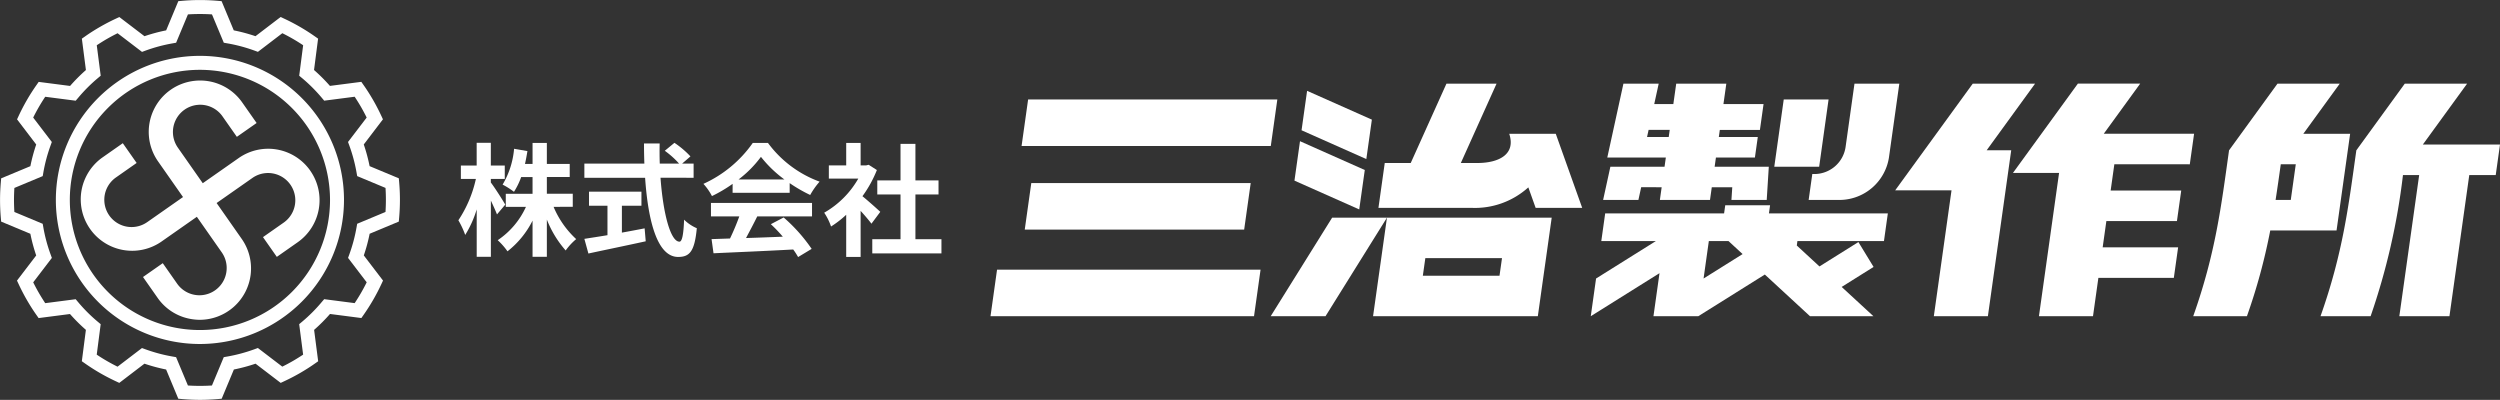
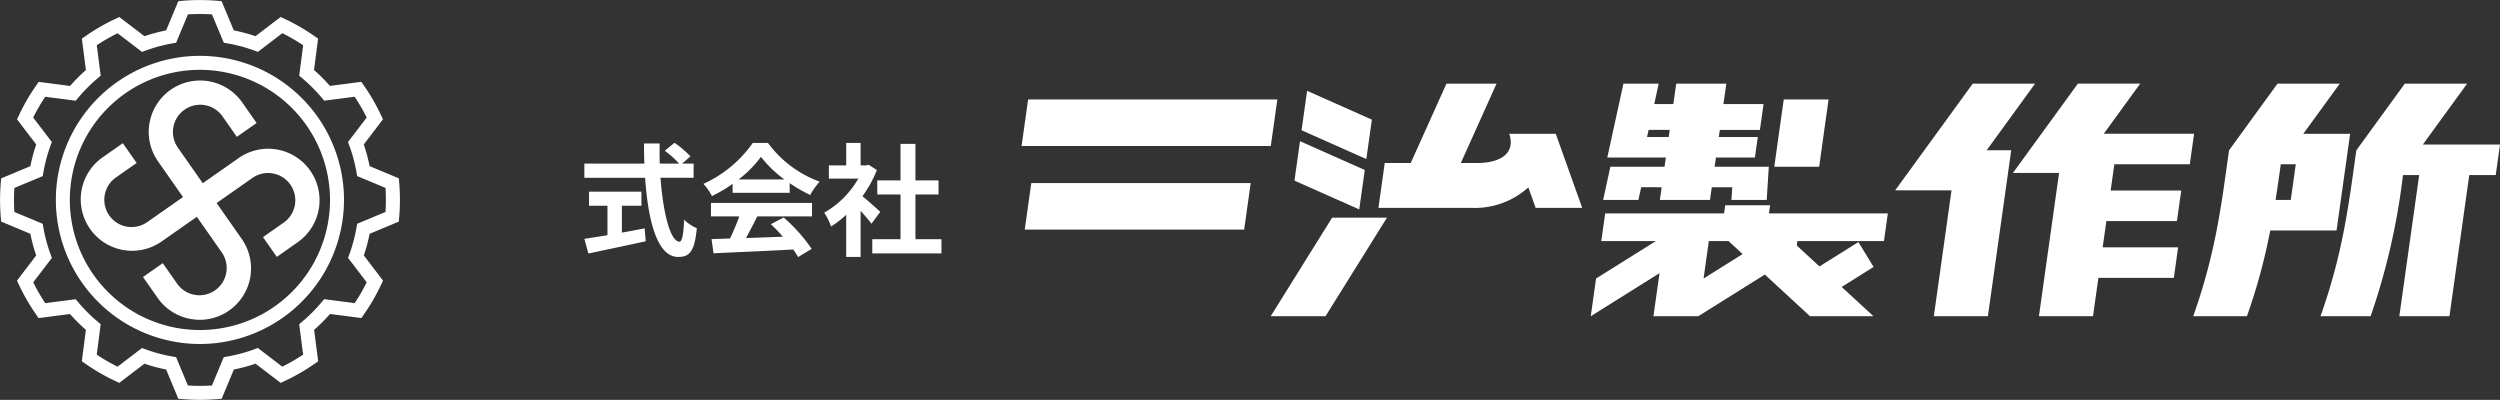
<svg xmlns="http://www.w3.org/2000/svg" width="300" height="47.982" viewBox="0 0 300 47.982">
  <rect x="0" y="0" width="300" height="47.982" fill="#333333" stroke="none" />
  <g id="logo" transform="translate(-376 -5681)">
    <g id="Group_79" data-name="Group 79">
      <g id="Group_74" data-name="Group 74">
        <path id="Path_50" data-name="Path 50" d="M499.374,5692.938l-.785,5.585h29.906l.785-5.585Z" fill="#fff" />
-         <path id="Path_51" data-name="Path 51" d="M494.861,5718.945h31.622l.785-5.586H495.646Z" fill="#fff" />
+         <path id="Path_51" data-name="Path 51" d="M494.861,5718.945l.785-5.586H495.646Z" fill="#fff" />
        <path id="Path_52" data-name="Path 52" d="M499.755,5702.965l-.785,5.585H525.3l.785-5.585Z" fill="#fff" />
      </g>
      <g id="Group_75" data-name="Group 75">
        <path id="Path_53" data-name="Path 53" d="M620.21,5691.037h-7.479l-9.307,12.8h6.759l-2.123,15.106h6.487l2.8-19.911H614.4Z" fill="#fff" />
        <path id="Path_54" data-name="Path 54" d="M638.775,5700.716l.515-3.664h-10.84l4.373-6.016h-7.479l-7.789,10.714h5.534l-2.417,17.194h6.487l.646-4.6h9.054l.515-3.664h-9.054l.443-3.153h8.469l.515-3.664h-8.469l.443-3.153Z" fill="#fff" />
      </g>
      <g id="Group_76" data-name="Group 76">
        <path id="Path_55" data-name="Path 55" d="M595.429,5692.938h-5.381l-1.134,8.067H594.3Z" fill="#fff" />
        <path id="Path_56" data-name="Path 56" d="M591.689,5709.931h10.385l.467-3.324H588.272l.137-.975h-5.381l-.137.975H568.622l-.467,3.324H574.7l-7.172,4.49-.636,4.524,8.248-5.163-.725,5.163h5.381l7.984-5,5.419,5h7.612L597,5715.432l3.829-2.4-1.821-2.986-4.673,2.926-2.719-2.509Zm-11.261,4.49.631-4.49h2.364l1.689,1.558Z" fill="#fff" />
-         <path id="Path_57" data-name="Path 57" d="M593.475,5701.883l-.437,3.108h3.856a6.024,6.024,0,0,0,5.775-5.063l1.249-8.891h-5.381l-1.076,7.66a3.791,3.791,0,0,1-3.634,3.186Z" fill="#fff" />
        <path id="Path_58" data-name="Path 58" d="M573.479,5701.006h-4.234l-.87,3.985h4.234l.332-1.523H575.4l-.214,1.523H581.2l.214-1.523h2.458l-.1,1.523h4.234l.25-3.985h-6.5l.155-1.1h4.677l.346-2.463h-4.677l.12-.851h4.812l.437-3.108h-4.813l.344-2.442h-6.012l-.344,2.442h-2.292l.534-2.442H570.81l-1.936,8.864H575.9l-.155,1.1Zm.167-3.568.186-.851h2.535l-.12.851Z" fill="#fff" />
      </g>
      <g id="Group_77" data-name="Group 77">
        <path id="Path_59" data-name="Path 59" d="M676,5698.343h-9.257l5.311-7.306h-7.479l-5.814,8c-.942,6.7-1.609,12.313-4.3,19.91h6.012a80.35,80.35,0,0,0,3.883-16.938H666.3l-2.381,16.938h6.013l2.38-16.938h3.175Z" fill="#fff" />
        <path id="Path_60" data-name="Path 60" d="M656.386,5708.655l.515-3.664.6-4.275.515-3.663H652.4l4.373-6.016H649.3l-5.814,8c-.941,6.7-1.609,12.313-4.3,19.91h6.444a70.356,70.356,0,0,0,2.8-10.29h7.952Zm-7.315-3.664c.22-1.407.419-2.821.622-4.275h1.8l-.6,4.275Z" fill="#fff" />
      </g>
      <g id="Group_78" data-name="Group 78">
        <path id="Path_61" data-name="Path 61" d="M540.624,5695.356l-7.773-3.456-.665,4.732,7.773,3.456Z" fill="#fff" />
        <path id="Path_62" data-name="Path 62" d="M539.774,5701.4,532,5697.944l-.665,4.732,7.773,3.456Z" fill="#fff" />
-         <path id="Path_63" data-name="Path 63" d="M547.718,5707.124h-5.285l-.682,4.853-.3,2.115-.683,4.853h19.772l.682-4.853.3-2.115.682-4.853H547.718Zm8.222,6.968h-9.2l.3-2.115h9.2Z" fill="#fff" />
        <path id="Path_64" data-name="Path 64" d="M528.484,5718.945h6.578l7.371-11.822h-6.578Z" fill="#fff" />
        <path id="Path_65" data-name="Path 65" d="M559.4,5703.485l.876,2.456h5.586l-3.17-8.888h-5.585c.821,2.462-1.24,3.507-3.822,3.507H551.3l4.287-9.523h-6.012l-4.287,9.523h-3.117l-.757,5.381h11.111A9.573,9.573,0,0,0,559.4,5703.485Z" fill="#fff" />
      </g>
    </g>
    <g id="Group_80" data-name="Group 80">
-       <path id="Path_66" data-name="Path 66" d="M435.638,5706.729c-.161-.411-.44-1.041-.733-1.657v6.746h-1.7v-5.69a12.81,12.81,0,0,1-1.379,3.065,10.6,10.6,0,0,0-.821-1.76,14.6,14.6,0,0,0,2.1-4.957h-1.8v-1.614H433.2v-2.728h1.7v2.728h1.672v1.614H434.9v.425c.425.543,1.5,2.229,1.731,2.655Zm6.791-.909a11.107,11.107,0,0,0,2.713,3.872,7.345,7.345,0,0,0-1.261,1.364,12.5,12.5,0,0,1-2.259-3.711v4.473h-1.716v-4.341a10.846,10.846,0,0,1-3.007,3.681,8.348,8.348,0,0,0-1.173-1.335,9.625,9.625,0,0,0,3.388-4h-2.42v-1.57h3.212v-2.009h-1.364a8.71,8.71,0,0,1-.865,1.775,9.032,9.032,0,0,0-1.364-.866,10.1,10.1,0,0,0,1.378-4.3l1.6.279c-.088.528-.176,1.041-.293,1.54h.909v-2.523h1.716v2.523h2.743v1.569h-2.743v2.009h3.109v1.57Z" fill="#fff" />
      <path id="Path_67" data-name="Path 67" d="M455.261,5702.329c.308,4.283,1.2,7.67,2.274,7.67.308,0,.484-.777.557-2.639a4.908,4.908,0,0,0,1.525,1.026c-.264,2.772-.85,3.447-2.244,3.447-2.508,0-3.608-4.341-3.96-9.5h-7.289v-1.7h7.2c-.029-.792-.044-1.614-.044-2.42h1.878c-.015.806-.015,1.628.014,2.42h2.318a10.391,10.391,0,0,0-1.716-1.54l1.158-.954a10.964,10.964,0,0,1,1.922,1.628l-1,.866h1.379v1.7Zm-4.634,6.585c.894-.161,1.833-.337,2.728-.513l.132,1.554c-2.406.528-4.987,1.056-6.879,1.467l-.484-1.76c.748-.117,1.716-.264,2.772-.44v-3.534h-2.215V5704h6.292v1.687h-2.346Z" fill="#fff" />
      <path id="Path_68" data-name="Path 68" d="M463.914,5703.062a16.833,16.833,0,0,1-2.479,1.467,6.847,6.847,0,0,0-1.026-1.467,14.563,14.563,0,0,0,5.925-4.913h1.819a13.406,13.406,0,0,0,6.2,4.649,9.063,9.063,0,0,0-1.129,1.6,17.6,17.6,0,0,1-2.464-1.423v1.159h-6.849Zm-2.6,2.288h12.129v1.614h-6.57c-.426.865-.91,1.774-1.35,2.6,1.408-.044,2.919-.1,4.415-.162a17.543,17.543,0,0,0-1.437-1.5l1.539-.806a19.692,19.692,0,0,1,3.359,3.769l-1.628.982a7.857,7.857,0,0,0-.587-.909c-3.446.191-7.069.337-9.562.455l-.235-1.7,2.215-.074a28.164,28.164,0,0,0,1.115-2.654h-3.4Zm8.814-2.816a14.246,14.246,0,0,1-2.815-2.713,13.343,13.343,0,0,1-2.684,2.713Z" fill="#fff" />
      <path id="Path_69" data-name="Path 69" d="M480.574,5707.844c-.307-.411-.806-1-1.3-1.54v5.529h-1.73v-5.06a12.139,12.139,0,0,1-1.819,1.408,7,7,0,0,0-.821-1.657,10.962,10.962,0,0,0,4.091-4.092h-3.534v-1.584h2.083v-2.7h1.73v2.7h.66l.308-.074.983.631a14.223,14.223,0,0,1-1.731,3.139c.7.572,1.833,1.584,2.141,1.877Zm8.4,1.862v1.7h-8.3v-1.7h3.388v-5.368h-2.787v-1.686h2.787v-4.386h1.789v4.386h2.772v1.686h-2.772v5.368Z" fill="#fff" />
    </g>
    <g id="Group_82" data-name="Group 82">
      <path id="Path_70" data-name="Path 70" d="M399.991,5722.279a17.288,17.288,0,1,1,17.288-17.288A17.308,17.308,0,0,1,399.991,5722.279Zm0-32.9a15.612,15.612,0,1,0,15.612,15.612A15.63,15.63,0,0,0,399.991,5689.379Z" fill="#fff" />
      <path id="Path_71" data-name="Path 71" d="M413.232,5701.479a6.166,6.166,0,0,0-8.587-1.514l-4.313,3.02-3.02-4.313a3.271,3.271,0,0,1,5.358-3.752l1.752,2.5,2.372-1.66-1.752-2.5a6.165,6.165,0,0,0-10.1,7.072l3.02,4.314-4.313,3.02a3.271,3.271,0,0,1-3.752-5.359l2.5-1.752-1.661-2.371-2.5,1.752a6.166,6.166,0,0,0,7.073,10.1l4.313-3.02,3.02,4.313a3.271,3.271,0,0,1-5.358,3.752l-1.752-2.5-2.372,1.66,1.752,2.5a6.127,6.127,0,0,0,3.98,2.536,6.32,6.32,0,0,0,1.084.1,6.168,6.168,0,0,0,5.037-9.7l-3.02-4.314,4.313-3.02a3.271,3.271,0,0,1,3.752,5.359l-2.5,1.752,1.661,2.371,2.5-1.752a6.167,6.167,0,0,0,1.514-8.587Z" fill="#fff" />
      <g id="Group_81" data-name="Group 81">
        <path id="Path_72" data-name="Path 72" d="M399.991,5728.982c-.682,0-1.386-.031-2.09-.092l-.506-.043-1.461-3.506a20.61,20.61,0,0,1-2.6-.7l-3.019,2.306-.46-.216c-.625-.292-1.249-.618-1.855-.967-.59-.341-1.183-.719-1.764-1.124l-.416-.291.487-3.767a20.78,20.78,0,0,1-1.908-1.9l-3.766.487-.291-.416c-.4-.567-.774-1.161-1.123-1.766-.341-.59-.666-1.215-.965-1.855l-.216-.46,2.306-3.018a20.631,20.631,0,0,1-.7-2.6l-3.506-1.461-.043-.506c-.06-.687-.09-1.391-.09-2.09,0-.683.031-1.386.092-2.09l.043-.506,3.506-1.461a20.609,20.609,0,0,1,.7-2.6l-2.3-3.019.215-.46c.292-.625.617-1.249.967-1.855.341-.59.719-1.184,1.124-1.764l.291-.416,3.767.487a20.672,20.672,0,0,1,1.9-1.908l-.487-3.767.416-.29c.566-.4,1.16-.774,1.766-1.123s1.215-.666,1.855-.966l.46-.215,3.018,2.3a20.638,20.638,0,0,1,2.6-.7l1.461-3.506.506-.044a24.337,24.337,0,0,1,4.18,0l.506.044,1.461,3.505a20.732,20.732,0,0,1,2.605.7l3.019-2.305.46.215c.625.293,1.249.618,1.855.968s1.184.719,1.764,1.124l.416.291-.487,3.766a20.672,20.672,0,0,1,1.908,1.906l3.767-.487.29.416c.4.566.774,1.16,1.123,1.765s.666,1.216.966,1.856l.215.46-2.3,3.018a20.674,20.674,0,0,1,.7,2.6l3.506,1.462.044.506c.059.688.089,1.391.089,2.09,0,.682-.031,1.386-.091,2.09l-.044.506-3.5,1.461a20.63,20.63,0,0,1-.7,2.6l2.306,3.018-.215.461c-.293.626-.619,1.25-.968,1.854s-.719,1.185-1.124,1.765l-.291.416-3.766-.488a20.69,20.69,0,0,1-1.906,1.909l.487,3.766-.416.291c-.566.4-1.16.773-1.765,1.123s-1.216.666-1.856.965l-.46.216-3.018-2.306a20.63,20.63,0,0,1-2.6.7l-1.462,3.506-.506.043C401.393,5728.952,400.69,5728.982,399.991,5728.982Zm-1.442-1.723a22.393,22.393,0,0,0,2.885,0l1.418-3.4.452-.08a18.953,18.953,0,0,0,3.21-.863l.431-.157,2.931,2.238c.437-.216.864-.444,1.273-.68s.828-.5,1.226-.76l-.473-3.657.352-.294a18.9,18.9,0,0,0,2.348-2.353l.3-.352,3.658.474c.27-.406.526-.817.762-1.226s.469-.842.681-1.272l-2.237-2.93.157-.431a19.034,19.034,0,0,0,.858-3.211l.079-.452,3.4-1.419c.031-.487.047-.97.047-1.442s-.015-.965-.045-1.443l-3.4-1.418-.08-.452a19.063,19.063,0,0,0-.862-3.21l-.158-.431,2.239-2.931c-.216-.437-.444-.864-.68-1.273s-.5-.827-.761-1.226l-3.656.473-.295-.352a19.03,19.03,0,0,0-2.352-2.349l-.352-.294.473-3.658c-.406-.27-.816-.526-1.225-.762s-.844-.469-1.272-.682l-2.93,2.238-.431-.157a19.034,19.034,0,0,0-3.212-.858l-.452-.079-1.419-3.4a22.4,22.4,0,0,0-2.885,0l-1.418,3.4-.452.08a18.976,18.976,0,0,0-3.21.862l-.431.158-2.931-2.239c-.437.216-.864.444-1.273.68s-.827.5-1.226.761l.473,3.656-.351.295a18.9,18.9,0,0,0-2.349,2.352l-.3.352-3.657-.473c-.271.406-.527.817-.762,1.225s-.47.843-.682,1.272l2.237,2.93-.156.431a19.068,19.068,0,0,0-.859,3.212l-.079.452-3.4,1.419c-.031.486-.047.97-.047,1.442s.015.965.045,1.442l3.4,1.419.08.451a18.964,18.964,0,0,0,.863,3.211l.157.431-2.239,2.931c.217.437.445.864.681,1.272s.5.828.76,1.227l3.657-.473.294.351a19.03,19.03,0,0,0,2.352,2.349l.353.295-.474,3.657c.406.271.817.527,1.225.762s.843.469,1.273.682l2.93-2.237.43.156a18.993,18.993,0,0,0,3.212.858l.452.08Z" fill="#fff" />
      </g>
    </g>
  </g>
</svg>